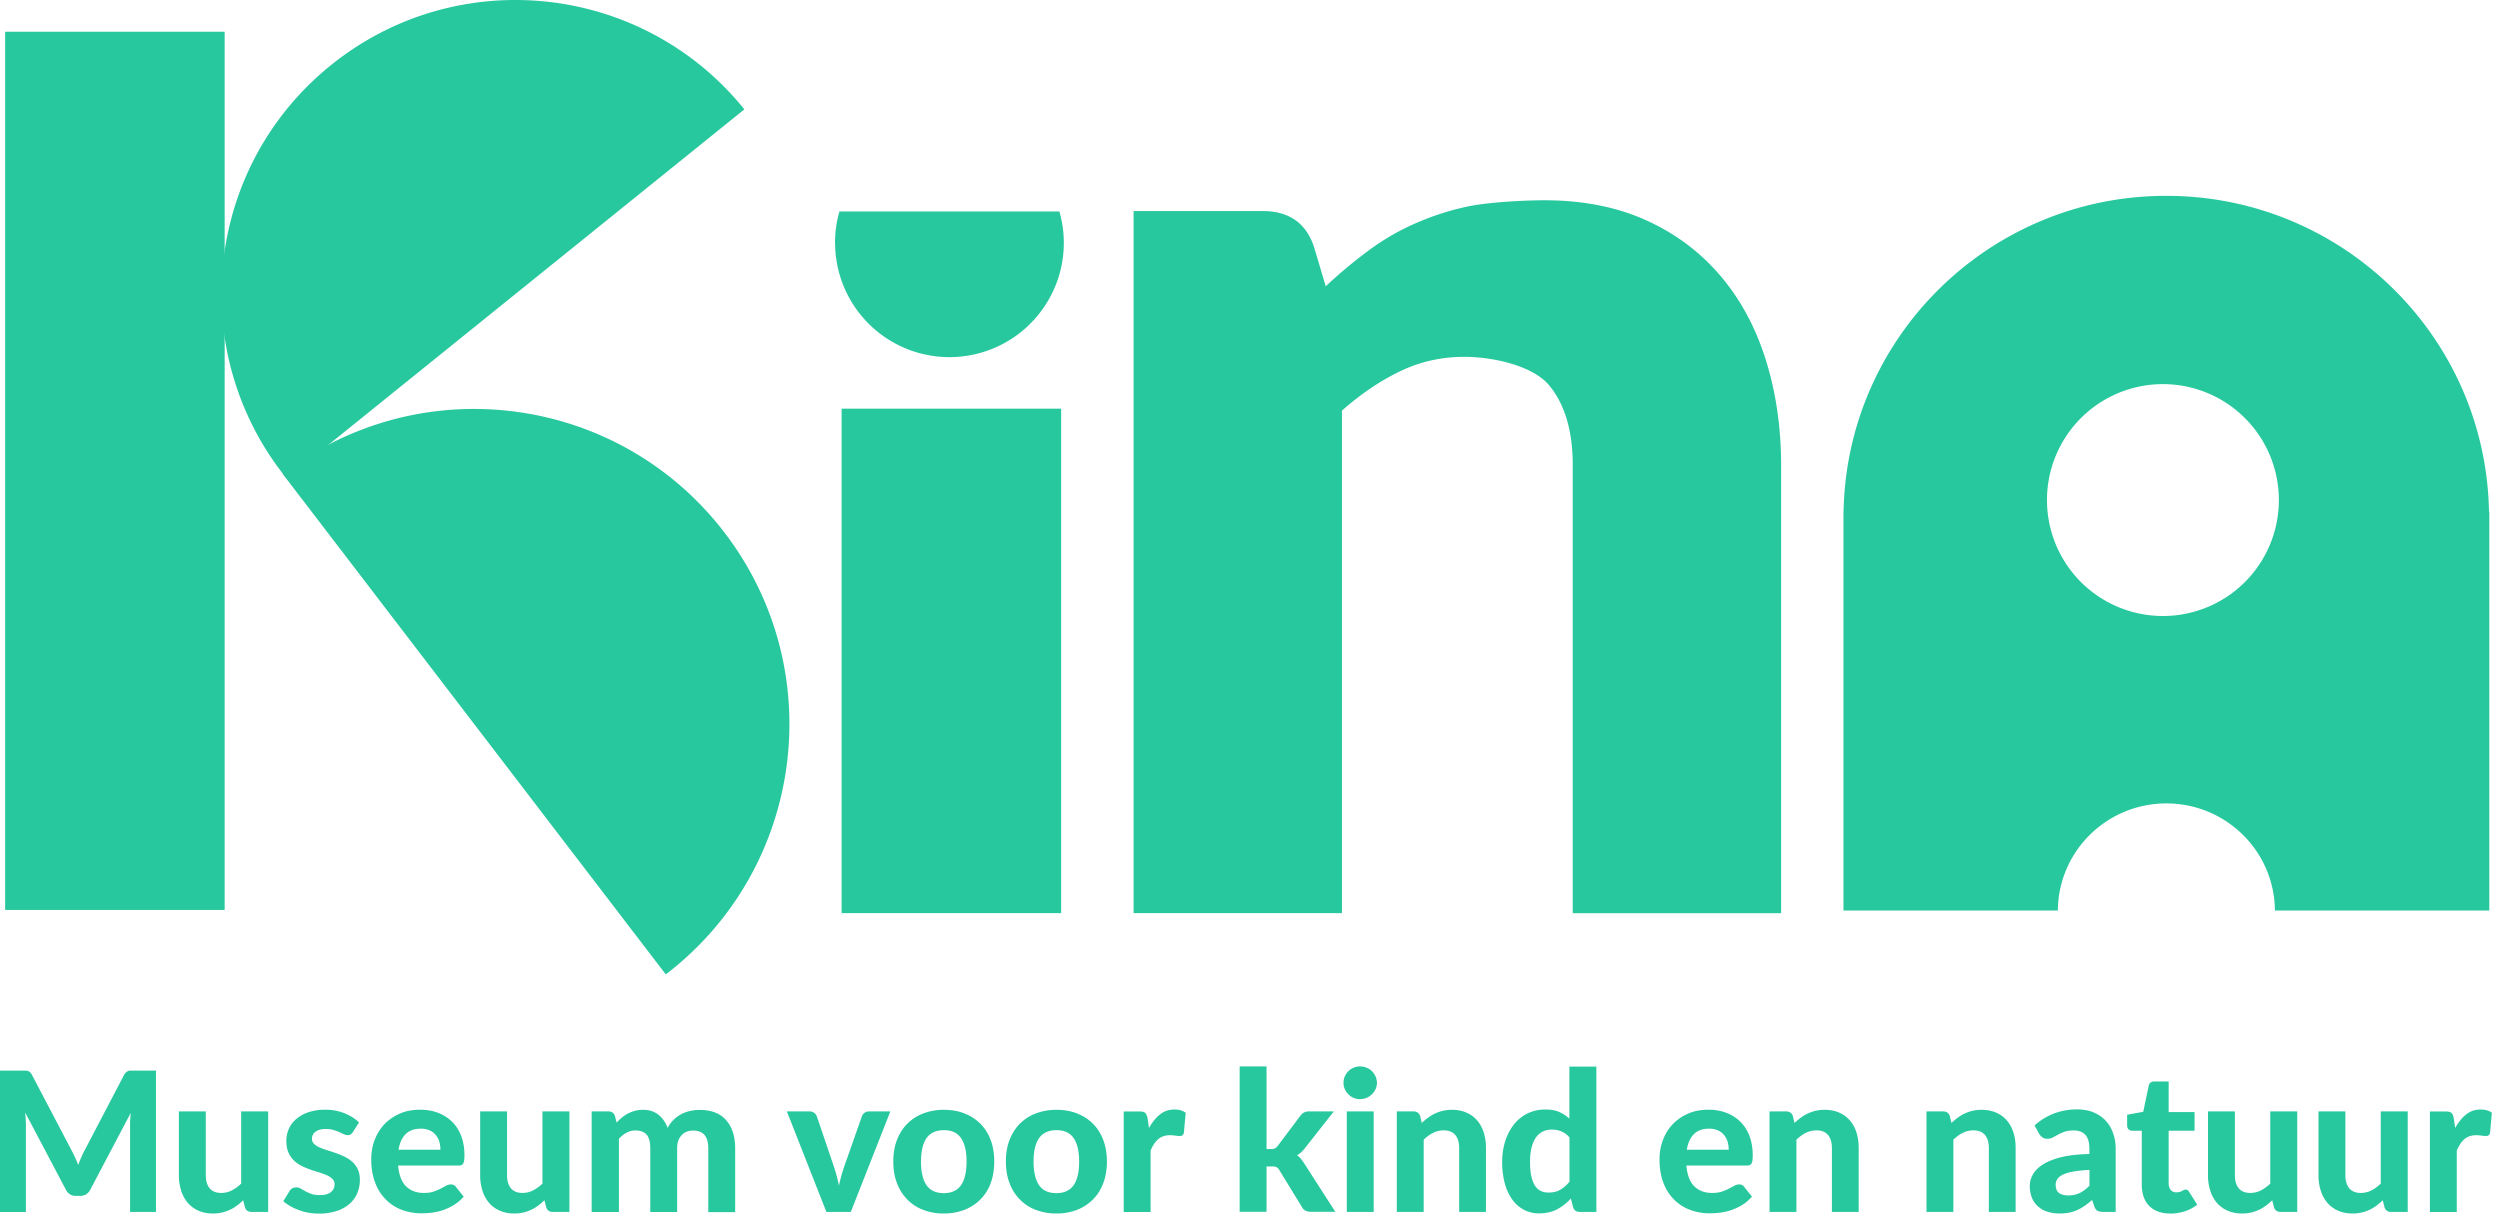
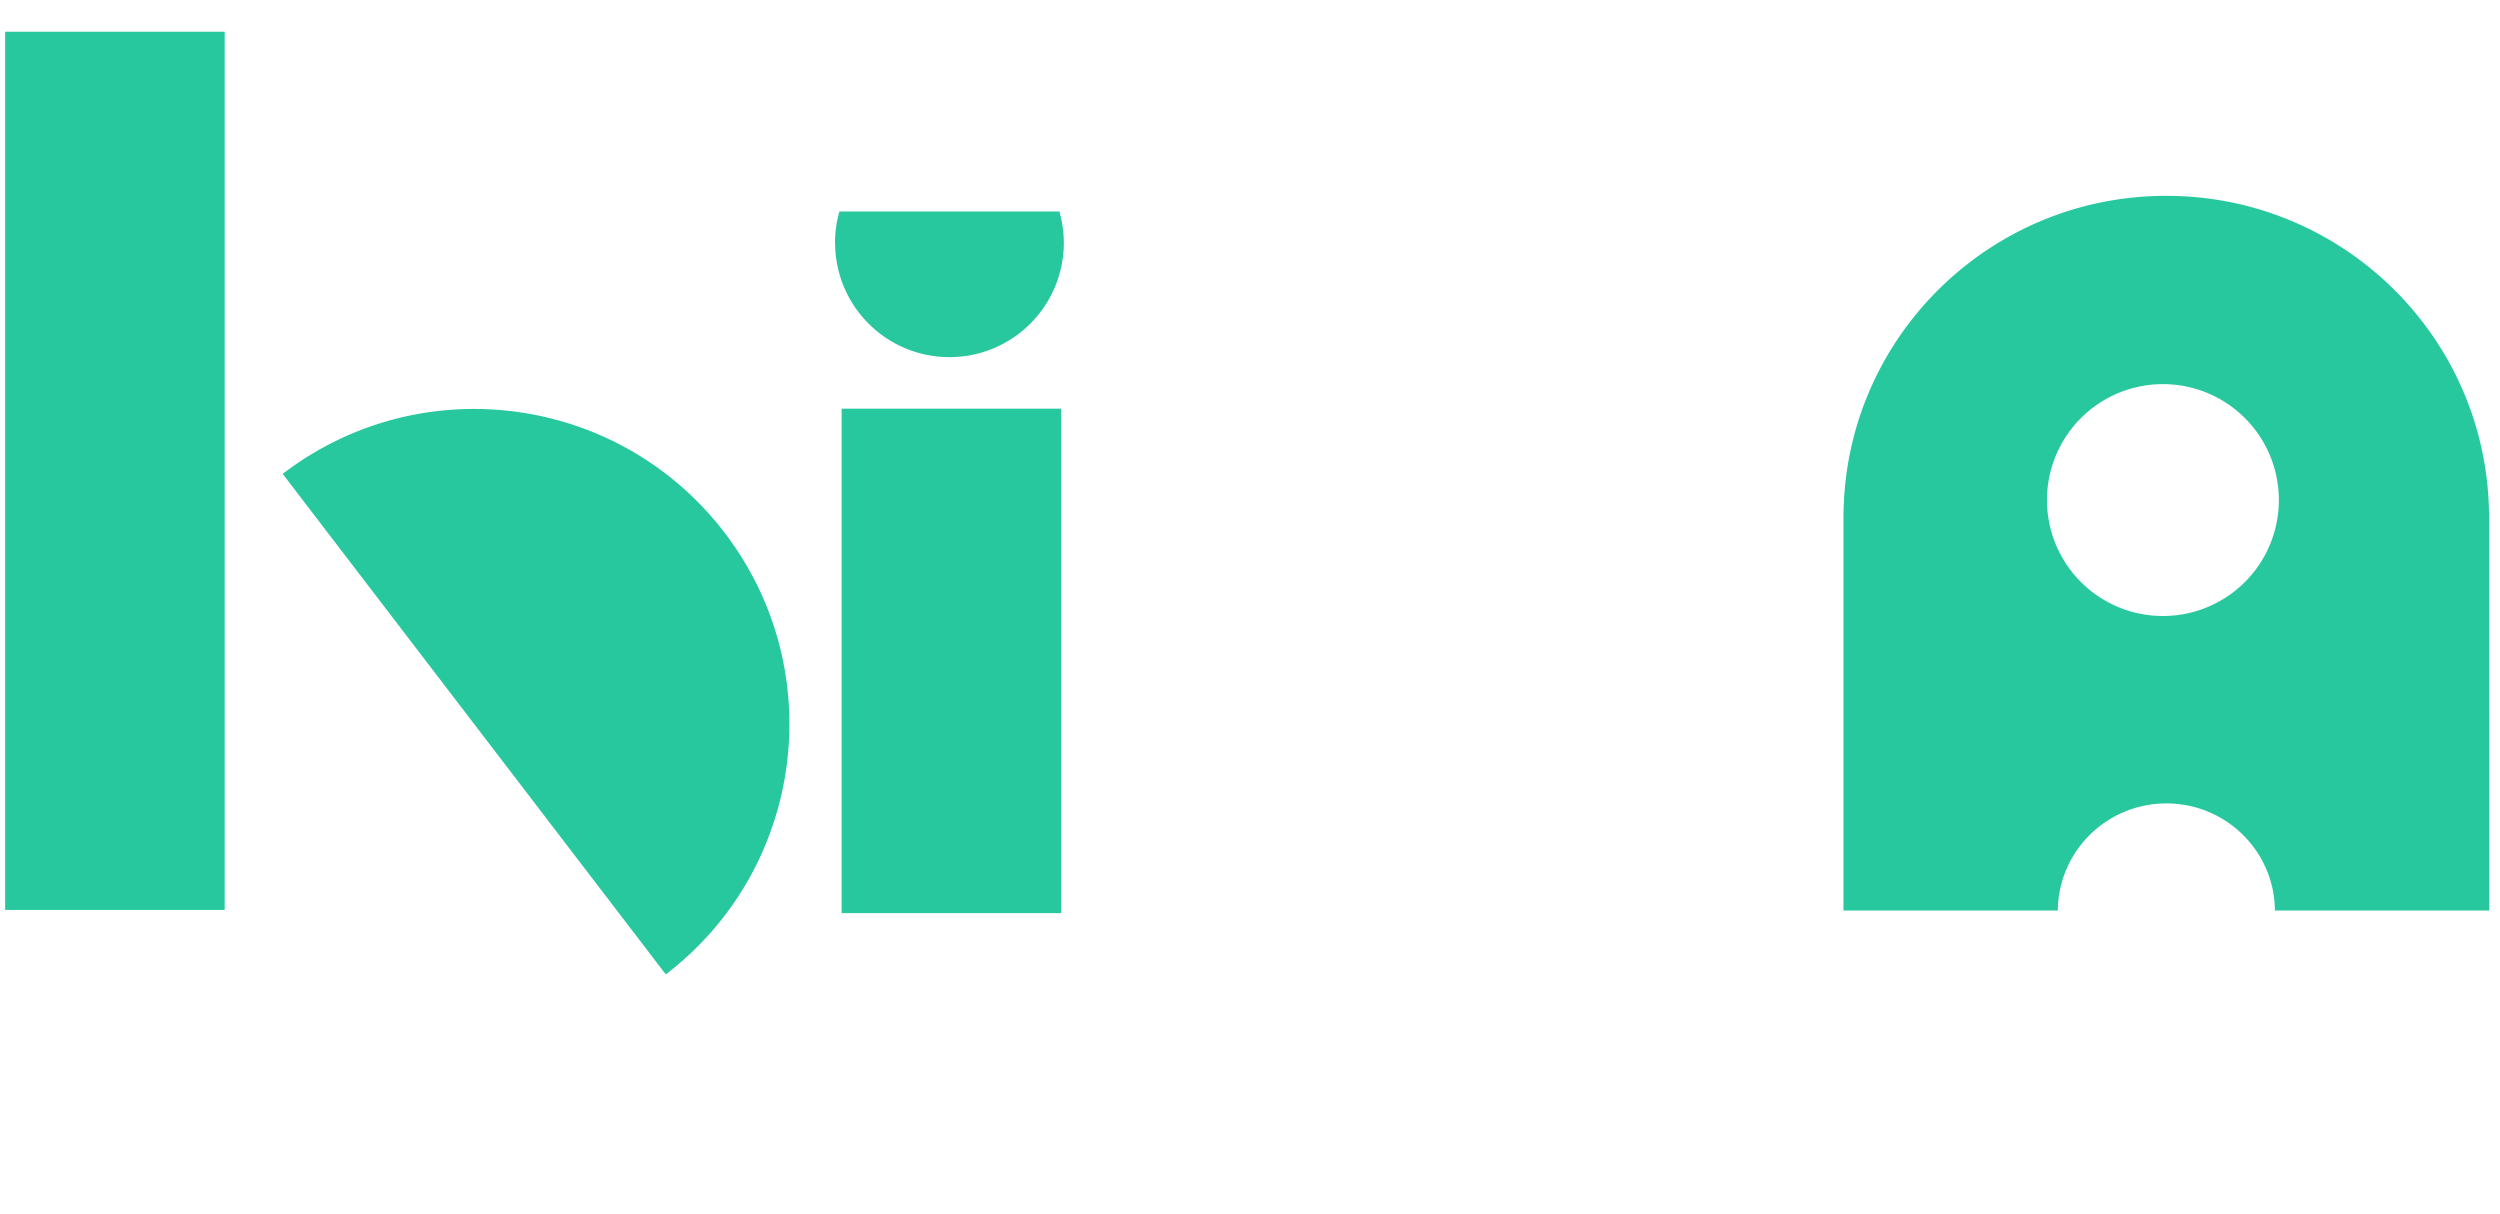
<svg xmlns="http://www.w3.org/2000/svg" fill="none" viewBox="0 0 206 100">
  <title>Logo Kina rechthoek</title>
-   <path fill="#27C89E" d="M12.852 88.207v11.655h-2.134v-7.16c0-.146 0-.309.016-.48.008-.171.025-.342.041-.521l-3.331 6.32c-.18.35-.464.521-.847.521h-.334a.924.924 0 0 1-.497-.13.895.895 0 0 1-.342-.391l-3.347-6.345c.016.188.032.367.04.546.009.18.017.334.017.489v7.159H0V88.215h2.109c.082 0 .155.024.212.04a.574.574 0 0 1 .171.115.741.741 0 0 1 .147.212l3.266 6.222c.097.187.195.383.285.578.09.196.17.4.252.61.082-.21.163-.423.253-.626.09-.204.179-.4.285-.587l3.241-6.197a.75.75 0 0 1 .155-.212.698.698 0 0 1 .171-.114.578.578 0 0 1 .212-.041h2.109l-.016-.008Zm9.244 3.372v8.283h-1.368c-.286 0-.465-.13-.546-.383l-.147-.579c-.163.163-.334.31-.513.44s-.366.253-.57.342a3.238 3.238 0 0 1-.652.228 3.224 3.224 0 0 1-.757.082c-.448 0-.847-.082-1.197-.236a2.437 2.437 0 0 1-.88-.652 2.848 2.848 0 0 1-.537-.993 4.16 4.16 0 0 1-.188-1.271v-5.261h2.216v5.261c0 .456.106.814.317 1.075.212.252.53.383.945.383.31 0 .603-.065.872-.204.276-.138.529-.326.781-.562V91.58h2.224Zm6.98 1.701a.708.708 0 0 1-.18.196.465.465 0 0 1-.252.057.69.69 0 0 1-.326-.081c-.114-.049-.236-.114-.374-.171a3 3 0 0 0-.481-.171 2.036 2.036 0 0 0-.619-.082c-.358 0-.635.074-.839.22a.704.704 0 0 0-.301.587c0 .163.057.301.17.415.115.114.262.212.449.293.187.082.39.163.627.236.236.074.48.147.725.237.252.081.488.187.725.3.236.115.448.253.635.424.187.172.334.375.448.611.114.237.17.53.17.864a2.8 2.8 0 0 1-.219 1.115 2.46 2.46 0 0 1-.643.88 3.07 3.07 0 0 1-1.06.578 4.712 4.712 0 0 1-1.465.212c-.285 0-.562-.024-.847-.073a4.278 4.278 0 0 1-.798-.22 4.7 4.7 0 0 1-.709-.326 3.499 3.499 0 0 1-.57-.4l.513-.83a.656.656 0 0 1 .22-.228.706.706 0 0 1 .342-.081c.138 0 .26.032.366.097.106.066.237.139.375.22.139.074.301.147.497.22.187.065.423.098.708.098.212 0 .4-.024.554-.073.155-.05.285-.114.375-.196a.792.792 0 0 0 .277-.61.615.615 0 0 0-.171-.449 1.54 1.54 0 0 0-.448-.3 6.205 6.205 0 0 0-.635-.237 12.72 12.72 0 0 1-.733-.236 5.809 5.809 0 0 1-.733-.31 2.488 2.488 0 0 1-.636-.448 2.011 2.011 0 0 1-.448-.66c-.114-.26-.17-.578-.17-.952 0-.342.065-.668.203-.978.13-.31.334-.578.603-.814a2.973 2.973 0 0 1 1.002-.562 4.21 4.21 0 0 1 1.384-.212 4.23 4.23 0 0 1 1.605.293c.48.196.88.448 1.189.758l-.505.79Zm3.73 2.778c.073.774.293 1.344.66 1.702.374.359.855.538 1.457.538.302 0 .57-.033.79-.106.22-.073.416-.155.587-.244.17-.09.317-.171.456-.245a.845.845 0 0 1 .407-.106c.171 0 .301.066.4.196l.643.806a3.38 3.38 0 0 1-.782.676c-.285.18-.579.318-.88.424a4.73 4.73 0 0 1-.92.22c-.31.04-.611.057-.896.057a4.614 4.614 0 0 1-1.62-.285 3.674 3.674 0 0 1-1.312-.847 3.879 3.879 0 0 1-.88-1.385c-.212-.554-.326-1.19-.326-1.922 0-.562.09-1.092.277-1.588a3.87 3.87 0 0 1 .799-1.303 3.94 3.94 0 0 1 1.27-.88c.497-.22 1.059-.326 1.686-.326.53 0 1.018.082 1.466.253.448.17.83.415 1.157.733.325.317.578.716.757 1.18.18.473.269 1.002.269 1.605 0 .163-.008.301-.025.407a.7.7 0 0 1-.081.26.3.3 0 0 1-.155.131.729.729 0 0 1-.252.033h-4.969l.017.016Zm3.486-1.32c0-.227-.033-.447-.09-.659a1.64 1.64 0 0 0-.293-.554 1.408 1.408 0 0 0-.505-.383 1.81 1.81 0 0 0-.733-.138c-.53 0-.945.146-1.246.448-.302.301-.497.733-.587 1.287h3.454Zm10.628-3.159v8.283h-1.368c-.285 0-.464-.13-.546-.383l-.146-.579a4.32 4.32 0 0 1-.514.44c-.179.13-.366.253-.57.342a3.237 3.237 0 0 1-.651.228 3.225 3.225 0 0 1-.758.082c-.448 0-.847-.082-1.197-.236a2.437 2.437 0 0 1-.88-.652 2.85 2.85 0 0 1-.537-.993 4.16 4.16 0 0 1-.187-1.271v-5.261h2.215v5.261c0 .456.106.814.318 1.075.211.252.529.383.944.383.31 0 .603-.065.872-.204.277-.138.53-.326.782-.562V91.58h2.223Zm1.833 8.283v-8.283h1.368c.277 0 .464.13.554.382l.13.538c.147-.147.293-.285.448-.415.155-.13.318-.237.497-.334a3 3 0 0 1 .578-.22c.204-.057.432-.082.668-.082.505 0 .928.139 1.262.408.334.268.587.635.758 1.083.13-.26.301-.489.497-.676a2.748 2.748 0 0 1 1.384-.725c.26-.057.521-.081.782-.081.464 0 .88.073 1.238.211.358.139.66.342.904.62.244.276.431.602.562.993.13.39.195.839.195 1.335v5.262h-2.215v-5.261c0-.97-.415-1.458-1.246-1.458-.187 0-.358.032-.521.09a1.096 1.096 0 0 0-.416.276 1.358 1.358 0 0 0-.285.456 1.85 1.85 0 0 0-.098.627v5.262h-2.215v-5.262c0-.52-.106-.895-.31-1.124-.203-.22-.512-.334-.911-.334-.261 0-.497.057-.725.18a2.29 2.29 0 0 0-.636.505v6.035h-2.215l-.032-.008Zm24.612-8.283-3.258 8.283h-2.011l-3.258-8.283h1.84a.68.68 0 0 1 .4.114c.105.073.179.17.228.293l1.392 4.096c.09.277.171.554.245.815.073.26.13.53.187.798a13.115 13.115 0 0 1 .448-1.613l1.441-4.096a.586.586 0 0 1 .22-.293.657.657 0 0 1 .375-.114h1.751Zm4.415-.131c.618 0 1.189.098 1.693.302.505.195.945.48 1.312.847.366.366.643.814.847 1.335.195.522.293 1.116.293 1.776 0 .66-.098 1.254-.293 1.784a3.67 3.67 0 0 1-.847 1.343 3.813 3.813 0 0 1-1.312.856 4.68 4.68 0 0 1-1.694.3 4.63 4.63 0 0 1-1.71-.3 3.524 3.524 0 0 1-1.311-.856 3.784 3.784 0 0 1-.847-1.343c-.204-.53-.302-1.124-.302-1.784 0-.66.098-1.254.302-1.776.203-.52.48-.969.847-1.335a3.754 3.754 0 0 1 1.311-.847 4.77 4.77 0 0 1 1.71-.302Zm0 6.866c.635 0 1.099-.22 1.408-.651.302-.44.456-1.084.456-1.947s-.154-1.507-.456-1.938c-.31-.44-.773-.652-1.409-.652-.635 0-1.124.22-1.433.652-.301.44-.456 1.083-.456 1.938s.155 1.515.456 1.947c.31.44.782.651 1.433.651Zm9.276-6.866c.619 0 1.189.098 1.694.302.505.195.945.48 1.311.847.367.366.644.814.847 1.335.196.522.302 1.116.302 1.776 0 .66-.098 1.254-.302 1.784-.195.529-.48.977-.847 1.343a3.813 3.813 0 0 1-1.311.856 4.68 4.68 0 0 1-1.694.3 4.63 4.63 0 0 1-1.71-.3 3.525 3.525 0 0 1-1.312-.856 3.784 3.784 0 0 1-.847-1.343c-.203-.53-.301-1.124-.301-1.784 0-.66.098-1.254.301-1.776.204-.52.48-.969.847-1.335a3.68 3.68 0 0 1 1.312-.847 4.77 4.77 0 0 1 1.71-.302Zm0 6.866c.635 0 1.1-.22 1.409-.651.31-.44.456-1.084.456-1.947s-.155-1.507-.456-1.938c-.302-.44-.774-.652-1.41-.652-.634 0-1.123.22-1.433.652-.309.44-.456 1.083-.456 1.938s.155 1.515.457 1.947c.3.44.781.651 1.433.651Zm7.624-5.367c.26-.472.561-.847.903-1.116.342-.277.741-.407 1.206-.407.374 0 .684.09.912.269l-.147 1.637c-.024.106-.065.179-.122.22a.38.38 0 0 1-.228.057c-.082 0-.212-.008-.367-.033a2.904 2.904 0 0 0-.448-.032c-.203 0-.382.032-.545.09a1.174 1.174 0 0 0-.424.251 1.966 1.966 0 0 0-.334.392 3.569 3.569 0 0 0-.277.529v5.066h-2.215v-8.283h1.311c.228 0 .383.04.465.122.081.081.146.22.187.415l.122.831v-.008Zm9.683 1.735h.366a.707.707 0 0 0 .326-.057.735.735 0 0 0 .244-.22l1.833-2.444c.09-.122.195-.22.309-.285a.88.88 0 0 1 .44-.097h2.028l-2.378 3.021a2.233 2.233 0 0 1-.652.595c.123.081.228.187.318.293.09.114.179.236.269.375l2.565 3.99h-1.995c-.171 0-.318-.024-.44-.081a.685.685 0 0 1-.309-.301l-1.865-3.046a.598.598 0 0 0-.237-.253.85.85 0 0 0-.358-.057h-.464v3.738h-2.215v-11.98h2.215v6.809Zm9.097-5.457c0 .187-.041.358-.114.521a1.43 1.43 0 0 1-.741.717c-.171.065-.35.106-.546.106a1.27 1.27 0 0 1-.521-.106 1.318 1.318 0 0 1-.432-.293 1.515 1.515 0 0 1-.293-.424 1.223 1.223 0 0 1-.106-.521c0-.187.033-.367.106-.53.073-.162.171-.309.293-.431.123-.122.269-.22.432-.285.163-.073.334-.106.521-.106.196 0 .375.032.546.106.171.065.318.163.44.285.122.122.228.269.301.431.073.163.114.343.114.53Zm-.269 2.354v8.283h-2.215v-8.283h2.215Zm3.959.961c.162-.163.342-.31.521-.44s.366-.253.57-.342c.204-.098.415-.171.651-.228.237-.057.489-.082.758-.082.448 0 .847.082 1.197.237.35.154.644.374.88.651s.415.61.537.994c.122.383.179.806.179 1.27v5.262h-2.207V94.6c0-.464-.106-.814-.317-1.075-.212-.252-.53-.383-.953-.383-.31 0-.603.066-.872.204-.277.13-.529.326-.782.562v5.954h-2.215v-8.283h1.368c.277 0 .465.13.554.382l.139.579h-.008Zm14.391-4.659v11.98h-1.368c-.286 0-.465-.13-.546-.382l-.187-.725a4.177 4.177 0 0 1-1.124.888 2.804 2.804 0 0 1-.693.252c-.244.057-.513.09-.806.09a2.65 2.65 0 0 1-1.222-.285 2.8 2.8 0 0 1-.961-.823 4.039 4.039 0 0 1-.627-1.328 6.688 6.688 0 0 1-.228-1.8c0-.618.082-1.189.253-1.718a4.33 4.33 0 0 1 .716-1.376 3.232 3.232 0 0 1 2.59-1.23c.448 0 .831.065 1.14.203.31.13.587.318.839.546V87.89h2.216l.008-.008Zm-2.215 5.848a1.759 1.759 0 0 0-.676-.505 2.078 2.078 0 0 0-.774-.147c-.269 0-.513.05-.733.155-.22.106-.407.26-.57.48-.155.22-.277.497-.367.831-.089.334-.13.741-.13 1.206 0 .464.032.855.106 1.172.073.318.171.579.301.782.13.196.293.342.481.432.187.09.399.13.627.13.391 0 .716-.073.985-.236a2.81 2.81 0 0 0 .75-.66v-3.64Zm9.634 2.329c.066.774.294 1.344.66 1.702.375.359.855.538 1.458.538.309 0 .57-.033.79-.106.22-.073.415-.155.586-.244.171-.09.318-.171.456-.245a.847.847 0 0 1 .408-.106.46.46 0 0 1 .399.196l.643.806a3.377 3.377 0 0 1-.782.676 4.604 4.604 0 0 1-1.808.644c-.309.04-.611.057-.896.057a4.61 4.61 0 0 1-1.62-.285 3.679 3.679 0 0 1-1.312-.847 3.878 3.878 0 0 1-.879-1.385c-.212-.554-.318-1.19-.318-1.922 0-.562.09-1.092.277-1.588.187-.497.448-.929.798-1.303.35-.367.774-.66 1.271-.88.496-.22 1.058-.326 1.686-.326.529 0 1.018.082 1.466.253.448.17.83.415 1.156.733.326.317.578.716.758 1.18.179.473.268 1.002.268 1.605 0 .163-.008.301-.024.407a.691.691 0 0 1-.082.26.295.295 0 0 1-.154.131.731.731 0 0 1-.253.033h-4.968l.016.016Zm3.486-1.32a2.53 2.53 0 0 0-.089-.659 1.646 1.646 0 0 0-.294-.554 1.402 1.402 0 0 0-.505-.383 1.805 1.805 0 0 0-.733-.138c-.529 0-.944.146-1.246.448-.301.301-.496.733-.586 1.287h3.453Zm5.416-2.198c.163-.163.342-.31.521-.44.18-.13.367-.253.571-.342a3.205 3.205 0 0 1 1.409-.31c.448 0 .847.082 1.197.237.35.154.643.374.879.651.237.277.416.61.538.994.122.383.179.806.179 1.27v5.262h-2.207V94.6c0-.464-.106-.814-.318-1.075-.211-.252-.529-.383-.944-.383-.31 0-.603.066-.88.204-.277.13-.529.326-.782.562v5.954h-2.215v-8.283h1.368c.277 0 .464.13.554.382l.138.579h-.008Zm12.934 0c.162-.163.342-.31.521-.44s.366-.253.57-.342a3.219 3.219 0 0 1 1.409-.31c.448 0 .847.082 1.197.236.35.155.644.375.88.652s.415.61.537.994c.122.383.179.806.179 1.27v5.262h-2.207V94.6c0-.464-.106-.814-.317-1.075-.212-.252-.53-.383-.953-.383-.31 0-.603.066-.872.204-.277.13-.529.326-.782.562v5.954h-2.215v-8.283h1.368c.277 0 .465.13.554.382l.139.579h-.008Zm6.865.187a5.043 5.043 0 0 1 1.613-.986 5.428 5.428 0 0 1 1.914-.325c.489 0 .937.081 1.319.244.391.163.717.383.986.668.269.285.48.627.619 1.026.146.4.22.83.22 1.303v5.205h-1.01c-.212 0-.367-.033-.481-.09-.114-.057-.203-.18-.269-.367l-.179-.529a7.01 7.01 0 0 1-.611.48 4.205 4.205 0 0 1-.61.35 3.054 3.054 0 0 1-.668.213 3.979 3.979 0 0 1-.798.073c-.367 0-.693-.049-.994-.147a2.057 2.057 0 0 1-.774-.431 1.873 1.873 0 0 1-.505-.709 2.613 2.613 0 0 1-.179-.977c0-.31.073-.611.236-.912.155-.302.424-.587.798-.831.375-.253.88-.456 1.507-.62.627-.162 1.417-.252 2.37-.276v-.424c0-.52-.106-.904-.326-1.148-.219-.244-.537-.367-.952-.367-.302 0-.562.033-.766.106a3.322 3.322 0 0 0-.538.237c-.154.081-.293.163-.431.236a.953.953 0 0 1-.464.106.672.672 0 0 1-.391-.114 1.043 1.043 0 0 1-.261-.277l-.391-.709.016-.008Zm4.512 3.673a10.42 10.42 0 0 0-1.352.139 3.25 3.25 0 0 0-.855.26c-.212.106-.358.228-.448.367a.803.803 0 0 0-.13.448c0 .317.09.545.269.684.179.13.431.203.749.203a2.2 2.2 0 0 0 .961-.195 2.92 2.92 0 0 0 .806-.61V96.4Zm6.638 3.592c-.375 0-.708-.057-.994-.163a2.035 2.035 0 0 1-.733-.472 1.942 1.942 0 0 1-.447-.742 3.066 3.066 0 0 1-.155-.977v-4.463h-.782a.445.445 0 0 1-.301-.114c-.082-.073-.123-.187-.123-.334v-.871l1.328-.245.448-2.142c.057-.244.22-.358.489-.358h1.156v2.525h2.134v1.539h-2.134V97.5c0 .228.057.415.163.545.106.13.269.204.472.204.106 0 .196-.016.277-.033.074-.024.139-.048.196-.081.057-.033.106-.057.146-.082a.29.29 0 0 1 .139-.032.35.35 0 0 1 .163.04c.04.033.089.082.13.147l.668 1.059a3.157 3.157 0 0 1-1.035.546 3.91 3.91 0 0 1-1.197.187l-.008-.008Zm10.482-8.413v8.283h-1.368c-.285 0-.465-.13-.546-.383l-.147-.579a4.18 4.18 0 0 1-.513.44c-.179.13-.366.253-.57.342a3.224 3.224 0 0 1-.651.228 3.233 3.233 0 0 1-.758.082c-.448 0-.847-.082-1.197-.236a2.447 2.447 0 0 1-.88-.652 2.849 2.849 0 0 1-.537-.993 4.166 4.166 0 0 1-.187-1.271v-5.261h2.215v5.261c0 .456.106.814.317 1.075.212.252.53.383.945.383.31 0 .603-.065.872-.204.277-.138.529-.326.782-.562V91.58h2.223Zm9.105 0v8.283h-1.368c-.285 0-.464-.13-.545-.383l-.147-.579c-.163.163-.334.31-.513.44s-.367.253-.57.342c-.204.09-.416.171-.652.228a3.219 3.219 0 0 1-.757.082c-.448 0-.847-.082-1.198-.236a2.435 2.435 0 0 1-.879-.652 2.867 2.867 0 0 1-.538-.993 4.166 4.166 0 0 1-.187-1.271v-5.261h2.215v5.261c0 .456.106.814.318 1.075.212.252.529.383.945.383.309 0 .602-.065.871-.204.277-.138.53-.326.782-.562V91.58h2.223Zm3.91 1.368c.26-.472.562-.847.904-1.116.342-.277.741-.407 1.205-.407.375 0 .684.09.912.269l-.146 1.637c-.025.106-.065.179-.122.22a.38.38 0 0 1-.228.057c-.082 0-.212-.008-.367-.033a2.975 2.975 0 0 0-.448-.032 1.61 1.61 0 0 0-.546.09 1.25 1.25 0 0 0-.423.251 1.77 1.77 0 0 0-.334.392 3.598 3.598 0 0 0-.277.529v5.066h-2.215v-8.283h1.311c.228 0 .383.04.464.122.09.081.147.22.188.415l.122.831v-.008Zm-93.067-69.358a39.237 39.237 0 0 1 3.437-2.875 19.545 19.545 0 0 1 3.796-2.24 22.183 22.183 0 0 1 4.373-1.441c1.572-.35 4.577-.53 6.426-.53 3.136 0 5.913.546 8.332 1.63 2.419 1.09 4.455 2.605 6.116 4.544 1.662 1.938 2.916 4.243 3.763 6.922.847 2.68 1.279 5.588 1.279 8.723V75.25h-17.169V38.322c0-2.802-.643-4.992-1.938-6.564s-4.496-2.354-7.004-2.354c-1.882 0-3.649.4-5.286 1.19-1.645.79-3.242 1.872-4.789 3.24v41.407H93.409V17.39h10.628c2.142 0 3.543.961 4.211 2.875l.993 3.323ZM23.619 39.43c-8.397-10.417-6.768-25.663 3.649-34.06C37.684-3.027 52.93-1.398 61.336 9.01L23.619 39.43Z" />
  <path fill="#27C89E" d="M23.293 39.047c11.386-8.714 27.683-6.556 36.406 4.838 8.714 11.386 6.556 27.69-4.838 36.405L23.293 39.047Zm-4.781-36.43H.424V74.98h18.088V2.617Zm186.581 39.541c-.26-14.415-12.062-26.021-26.591-26.021-14.53 0-26.331 11.606-26.592 26.021h-.008V75.03h17.665c.033-4.878 4.024-8.828 8.943-8.828s8.91 3.95 8.942 8.828h17.666V42.16h-.025Zm-26.868 8.6a9.552 9.552 0 0 1-9.554-9.553 9.552 9.552 0 0 1 9.554-9.553 9.552 9.552 0 0 1 9.553 9.553 9.552 9.552 0 0 1-9.553 9.554ZM68.812 20.005a9.423 9.423 0 0 0 9.424 9.423 9.423 9.423 0 0 0 9.423-9.423 9.29 9.29 0 0 0-.367-2.581H69.171a9.328 9.328 0 0 0-.367 2.581h.008Zm18.627 13.667h-18.09V75.24h18.09V33.67Z" />
</svg>